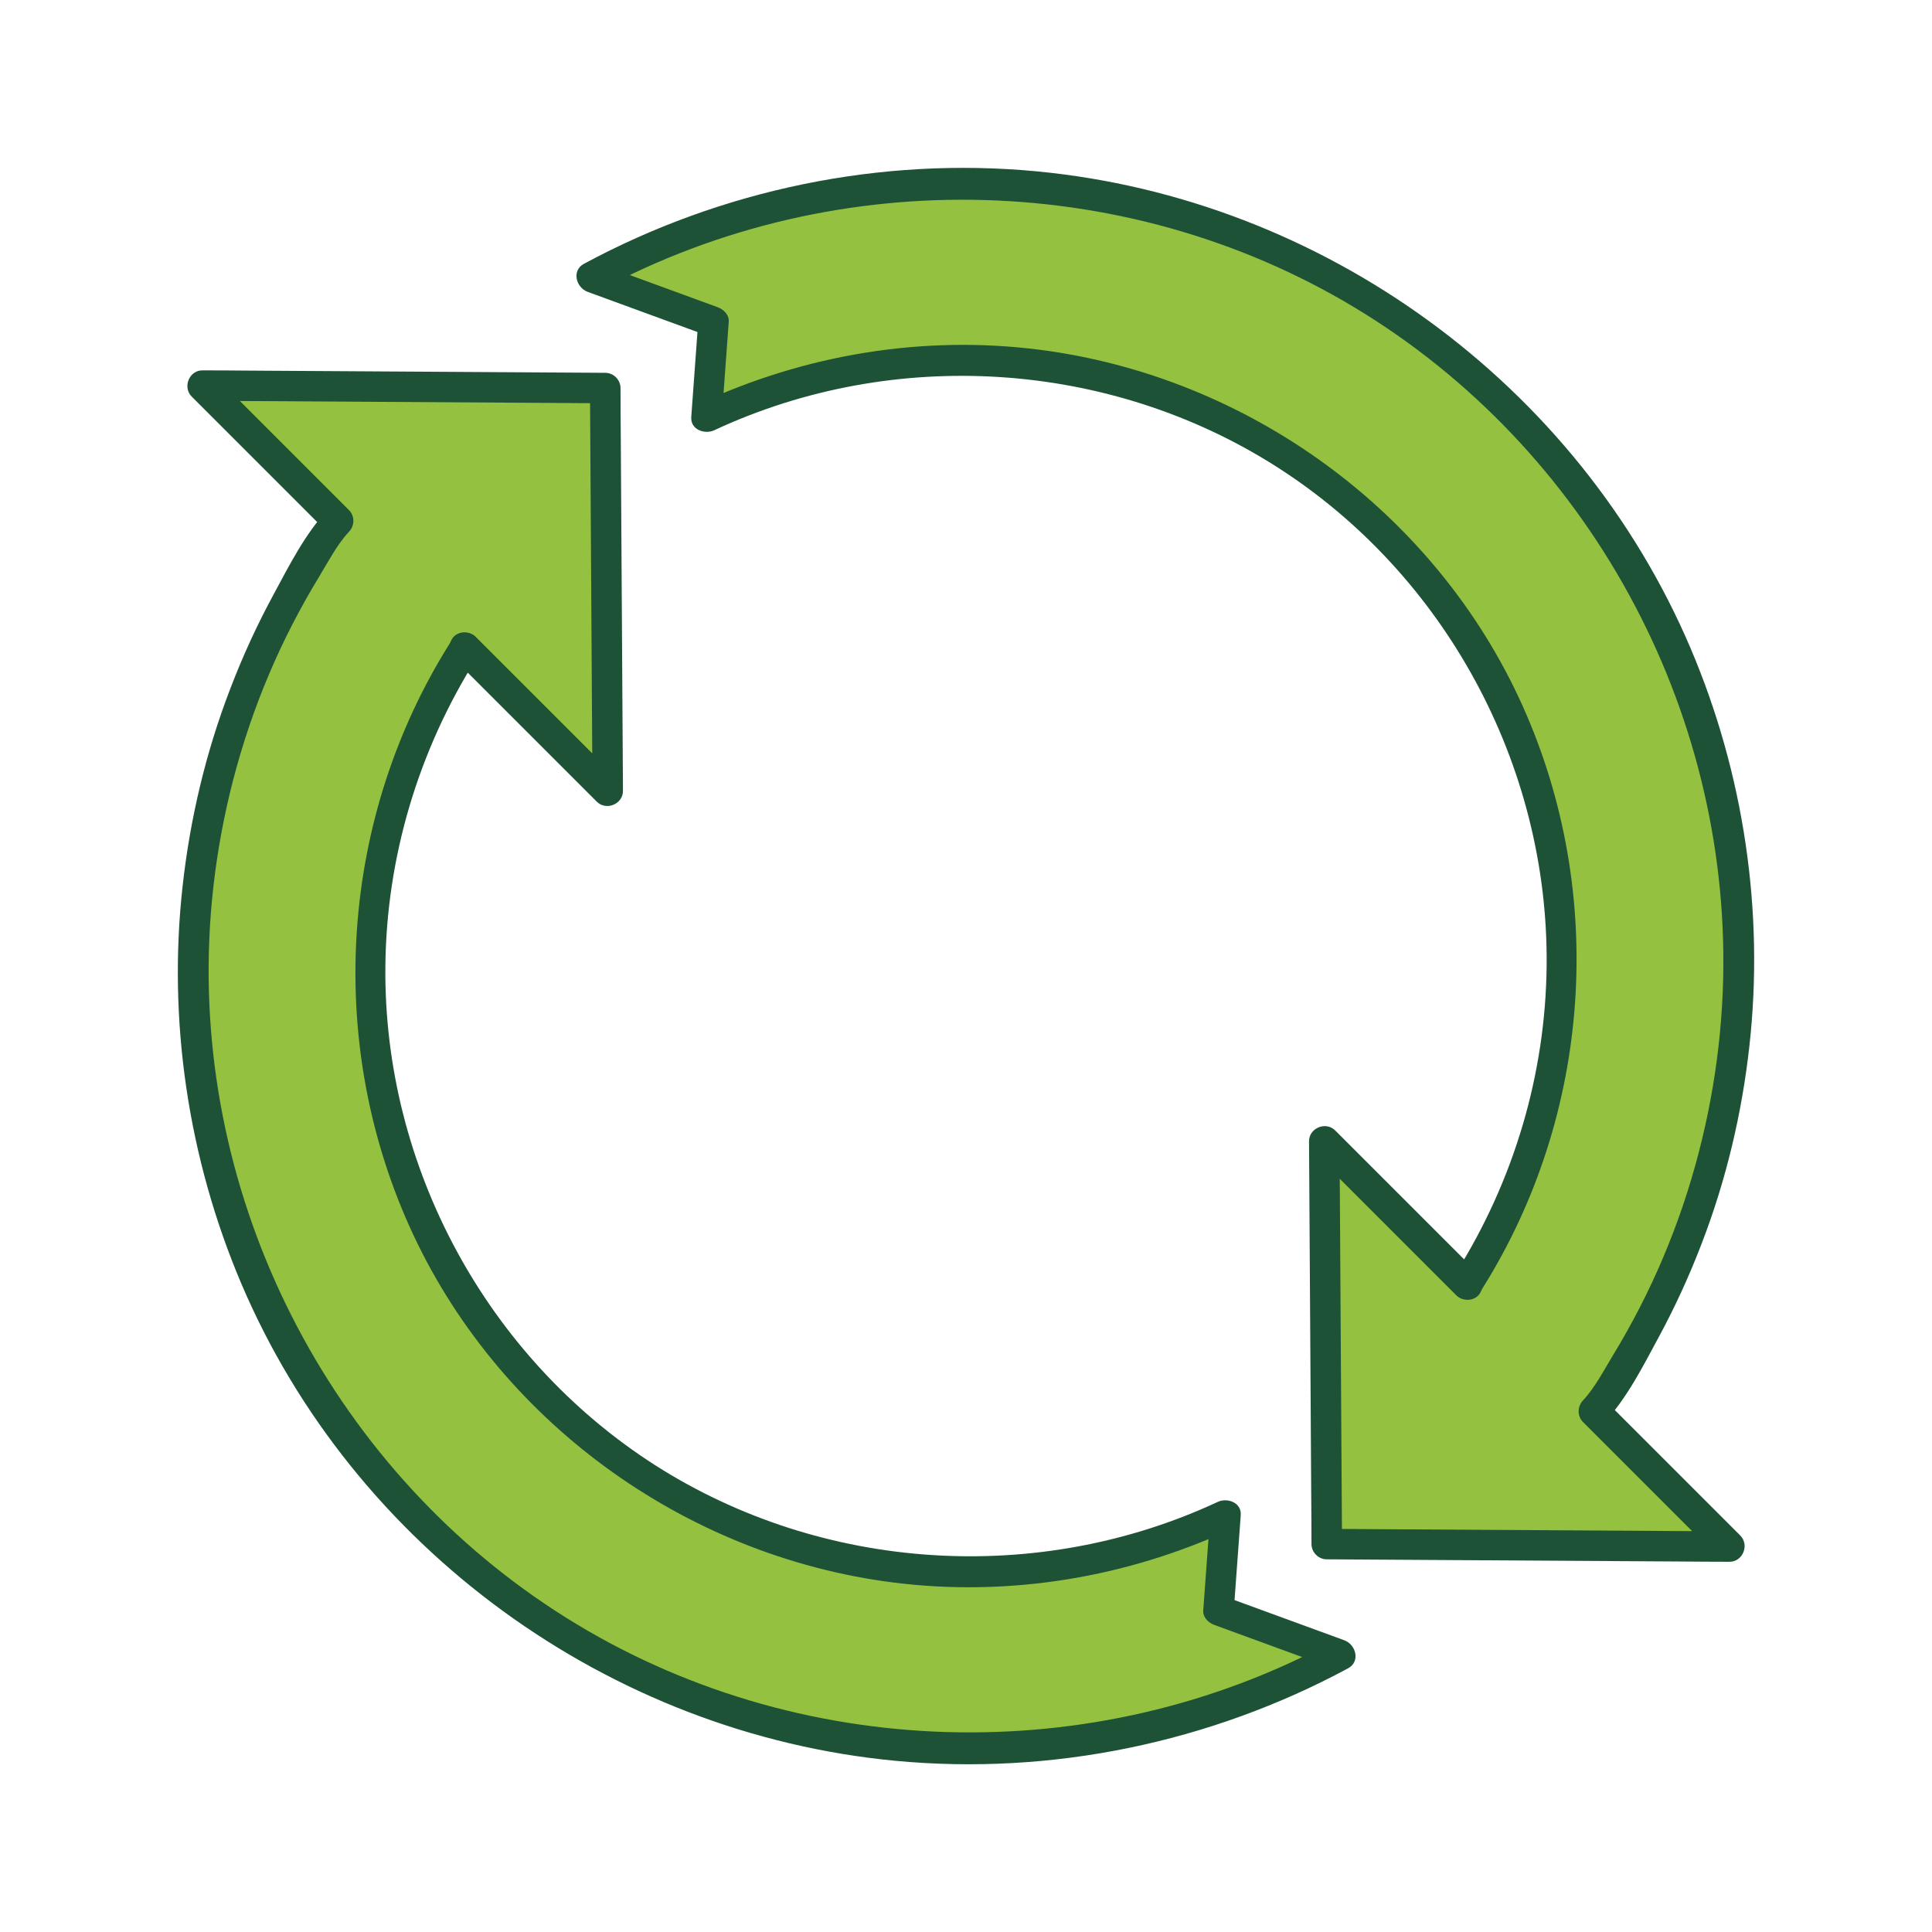
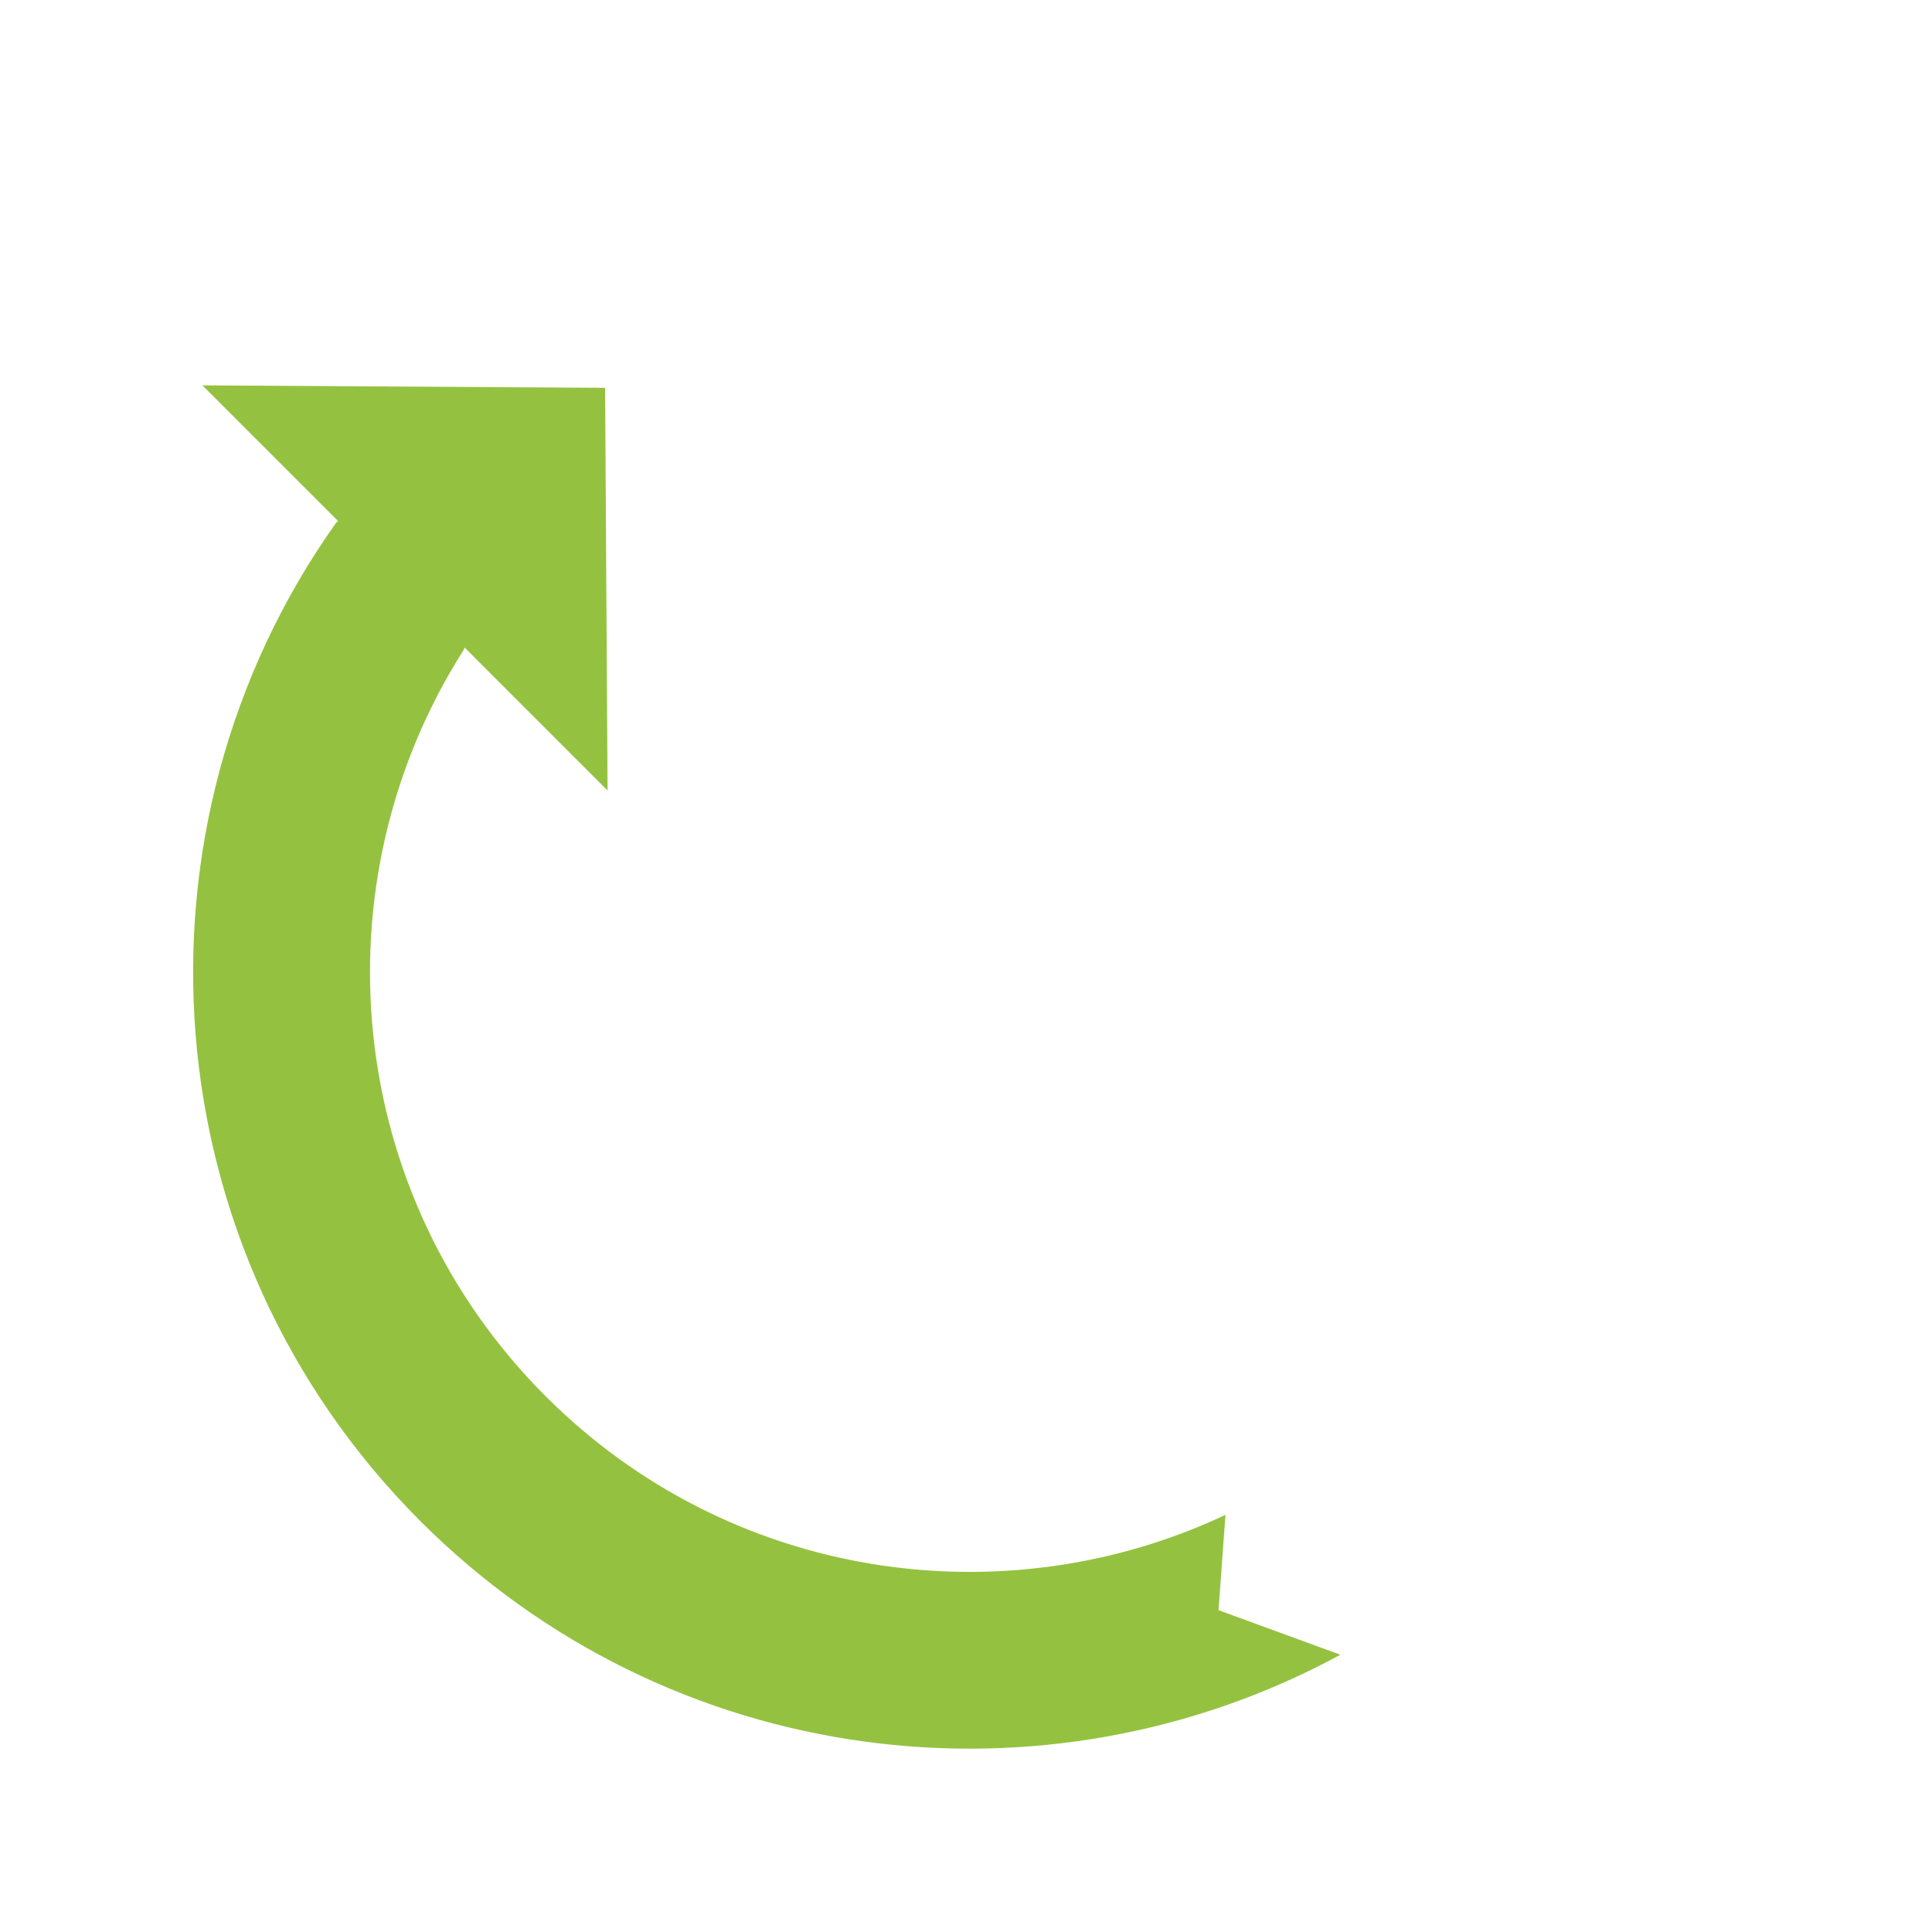
<svg xmlns="http://www.w3.org/2000/svg" version="1.1" id="Vrstva_1" x="0px" y="0px" viewBox="0 0 141.73 141.73" enable-background="new 0 0 141.73 141.73" xml:space="preserve">
  <g>
    <g>
      <g>
        <g>
          <path fill="#94C240" d="M33.97,47.75c-10.8,17.02-8.79,39.83,6.06,54.68c13.49,13.49,33.55,16.38,49.87,8.7l-0.51,6.99      l8.94,3.27c-21.61,11.74-49.2,8.48-67.48-9.79c-19.93-19.93-22-50.95-6.23-73.2l0.17-0.19l-9.94-9.94l29.54,0.18l0.18,29.54      L34.09,47.51L33.97,47.75z" />
        </g>
      </g>
      <g>
        <g>
-           <path fill="#94C240" d="M107.76,93.98c10.8-17.02,8.79-39.83-6.06-54.68c-13.49-13.49-33.55-16.38-49.87-8.7l0.51-6.99      l-8.94-3.27c21.61-11.74,49.2-8.48,67.48,9.79c19.93,19.93,22,50.95,6.23,73.2l-0.17,0.19l9.94,9.94l-29.54-0.18l-0.18-29.54      l10.49,10.49L107.76,93.98z" />
-         </g>
+           </g>
      </g>
    </g>
    <g>
      <g>
        <g>
          <g>
-             <path fill="#1D5237" d="M33,47.19c-8.03,12.77-9.15,28.98-2.98,42.74c6.37,14.2,20.1,24.2,35.5,26.16       c8.51,1.08,17.18-0.36,24.95-3.98c-0.56-0.32-1.13-0.65-1.69-0.97c-0.17,2.33-0.34,4.66-0.51,6.99       c-0.04,0.52,0.38,0.92,0.83,1.08c2.98,1.09,5.96,2.18,8.94,3.27c-0.09-0.69-0.18-1.37-0.27-2.06       c-17.54,9.45-39.33,8.84-56.23-1.74c-16.9-10.58-27-29.79-26.19-49.69c0.22-5.33,1.21-10.62,2.92-15.68       c0.87-2.57,1.93-5.08,3.17-7.49c0.61-1.18,1.26-2.35,1.95-3.48c0.67-1.1,1.33-2.39,2.21-3.33c0.42-0.44,0.44-1.15,0-1.59       c-3.31-3.31-6.63-6.63-9.94-9.94c-0.27,0.64-0.53,1.28-0.8,1.92c8.64,0.05,17.27,0.11,25.91,0.16       c1.21,0.01,2.42,0.02,3.63,0.02c-0.38-0.38-0.75-0.75-1.12-1.12c0.05,8.64,0.11,17.27,0.16,25.91       c0.01,1.21,0.02,2.42,0.02,3.63c0.64-0.27,1.28-0.53,1.92-0.8c-3.5-3.5-6.99-6.99-10.49-10.49c-0.49-0.49-1.44-0.43-1.77,0.23       C33.08,47.03,33.04,47.11,33,47.19c-0.65,1.29,1.29,2.43,1.94,1.14c0.04-0.08,0.08-0.16,0.12-0.24       c-0.59,0.08-1.18,0.15-1.77,0.23c3.5,3.5,6.99,6.99,10.49,10.49c0.69,0.69,1.93,0.18,1.92-0.8       c-0.05-8.64-0.11-17.27-0.16-25.91c-0.01-1.21-0.02-2.42-0.02-3.63c0-0.61-0.51-1.12-1.12-1.12       c-8.64-0.05-17.27-0.11-25.91-0.16c-1.21-0.01-2.42-0.02-3.63-0.02c-0.98-0.01-1.48,1.23-0.8,1.92       c3.31,3.31,6.63,6.63,9.94,9.94c0-0.53,0-1.06,0-1.59c-1.61,1.72-2.81,4.09-3.92,6.15c-1.22,2.25-2.29,4.58-3.2,6.97       c-1.78,4.63-2.93,9.48-3.48,14.41c-1.11,9.9,0.41,20.03,4.3,29.19c8.26,19.42,26.99,33.01,47.97,35.01       c11.46,1.09,23.1-1.33,33.22-6.78c0.92-0.49,0.59-1.74-0.27-2.06c-2.98-1.09-5.96-2.18-8.94-3.27       c0.28,0.36,0.55,0.72,0.83,1.08c0.17-2.33,0.34-4.66,0.51-6.99c0.07-0.93-0.99-1.3-1.69-0.97c-13.2,6.15-29,5.14-41.28-2.7       C35.7,99.57,28.14,85.58,28.27,70.93c0.07-8.01,2.41-15.84,6.67-22.61C35.72,47.09,33.77,45.96,33,47.19z" />
-           </g>
+             </g>
        </g>
      </g>
      <g>
        <g>
          <g>
-             <path fill="#1D5237" d="M108.73,94.55c8.03-12.77,9.15-28.98,2.98-42.74c-6.37-14.2-20.1-24.2-35.5-26.16       c-8.51-1.08-17.18,0.36-24.95,3.98c0.56,0.32,1.13,0.65,1.69,0.97c0.17-2.33,0.34-4.66,0.51-6.99       c0.04-0.52-0.38-0.92-0.83-1.08c-2.98-1.09-5.96-2.18-8.94-3.27c0.09,0.69,0.18,1.37,0.27,2.06       c17.54-9.45,39.33-8.84,56.23,1.74c16.9,10.58,27,29.79,26.19,49.69c-0.22,5.33-1.21,10.62-2.92,15.68       c-0.87,2.57-1.93,5.08-3.17,7.49c-0.61,1.18-1.26,2.35-1.95,3.48c-0.67,1.1-1.33,2.39-2.21,3.33c-0.42,0.44-0.44,1.15,0,1.59       c3.31,3.31,6.63,6.63,9.94,9.94c0.27-0.64,0.53-1.28,0.8-1.92c-8.64-0.05-17.27-0.11-25.91-0.16       c-1.21-0.01-2.42-0.02-3.63-0.02c0.38,0.38,0.75,0.75,1.12,1.12c-0.05-8.64-0.11-17.27-0.16-25.91       c-0.01-1.21-0.02-2.42-0.02-3.63c-0.64,0.27-1.28,0.53-1.92,0.8c3.5,3.5,6.99,6.99,10.49,10.49c0.49,0.49,1.44,0.43,1.77-0.23       C108.65,94.71,108.69,94.63,108.73,94.55c0.65-1.29-1.29-2.43-1.94-1.14c-0.04,0.08-0.08,0.16-0.12,0.24       c0.59-0.08,1.18-0.15,1.77-0.23c-3.5-3.5-6.99-6.99-10.49-10.49c-0.69-0.69-1.93-0.18-1.92,0.8       c0.05,8.64,0.11,17.27,0.16,25.91c0.01,1.21,0.02,2.42,0.02,3.63c0,0.61,0.51,1.12,1.12,1.12c8.64,0.05,17.27,0.11,25.91,0.16       c1.21,0.01,2.42,0.02,3.63,0.02c0.98,0.01,1.48-1.23,0.8-1.92c-3.31-3.31-6.63-6.63-9.94-9.94c0,0.53,0,1.06,0,1.59       c1.61-1.72,2.81-4.09,3.92-6.15c1.22-2.25,2.29-4.58,3.2-6.97c1.78-4.63,2.93-9.48,3.48-14.41c1.11-9.9-0.41-20.03-4.3-29.19       c-8.26-19.42-26.99-33.01-47.97-35.01c-11.46-1.09-23.1,1.33-33.22,6.78c-0.92,0.49-0.59,1.74,0.27,2.06       c2.98,1.09,5.96,2.18,8.94,3.27c-0.28-0.36-0.55-0.72-0.83-1.08c-0.17,2.33-0.34,4.66-0.51,6.99c-0.07,0.93,0.99,1.3,1.69,0.97       c13.2-6.15,29-5.14,41.28,2.7c12.35,7.89,19.91,21.89,19.78,36.53c-0.07,8.01-2.41,15.84-6.67,22.61       C106.01,94.64,107.96,95.77,108.73,94.55z" />
-           </g>
+             </g>
        </g>
      </g>
    </g>
  </g>
</svg>